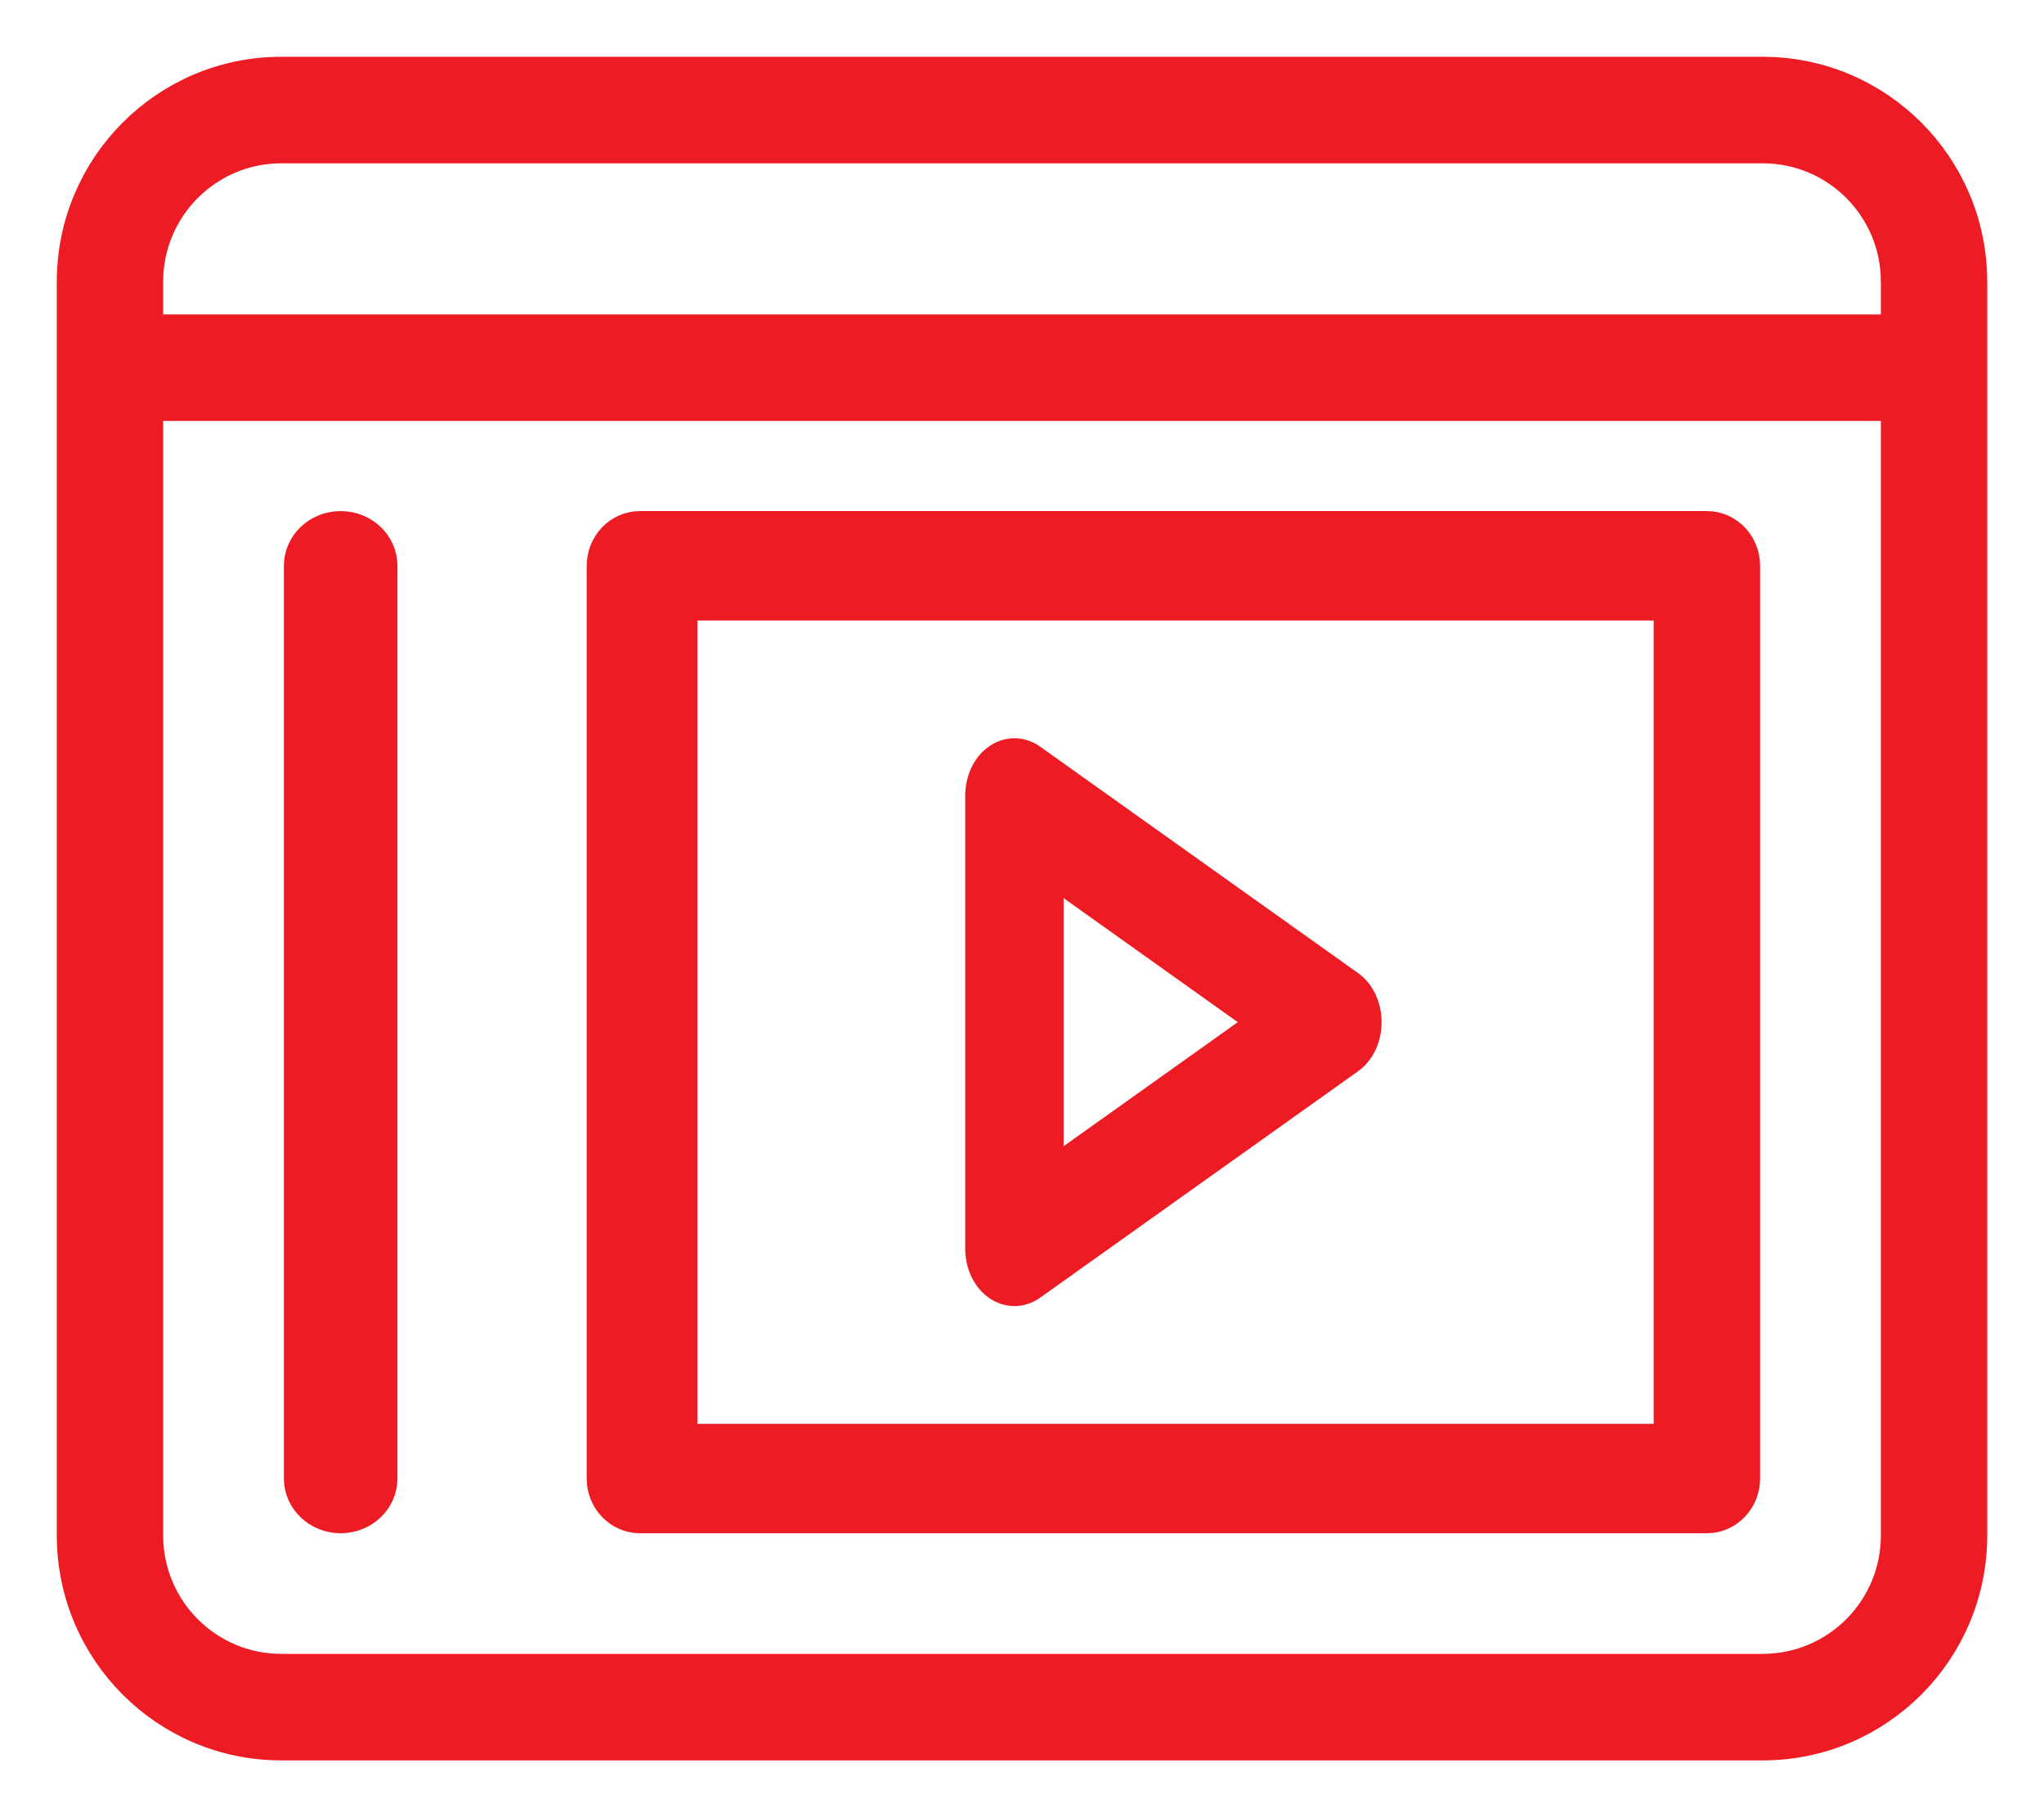
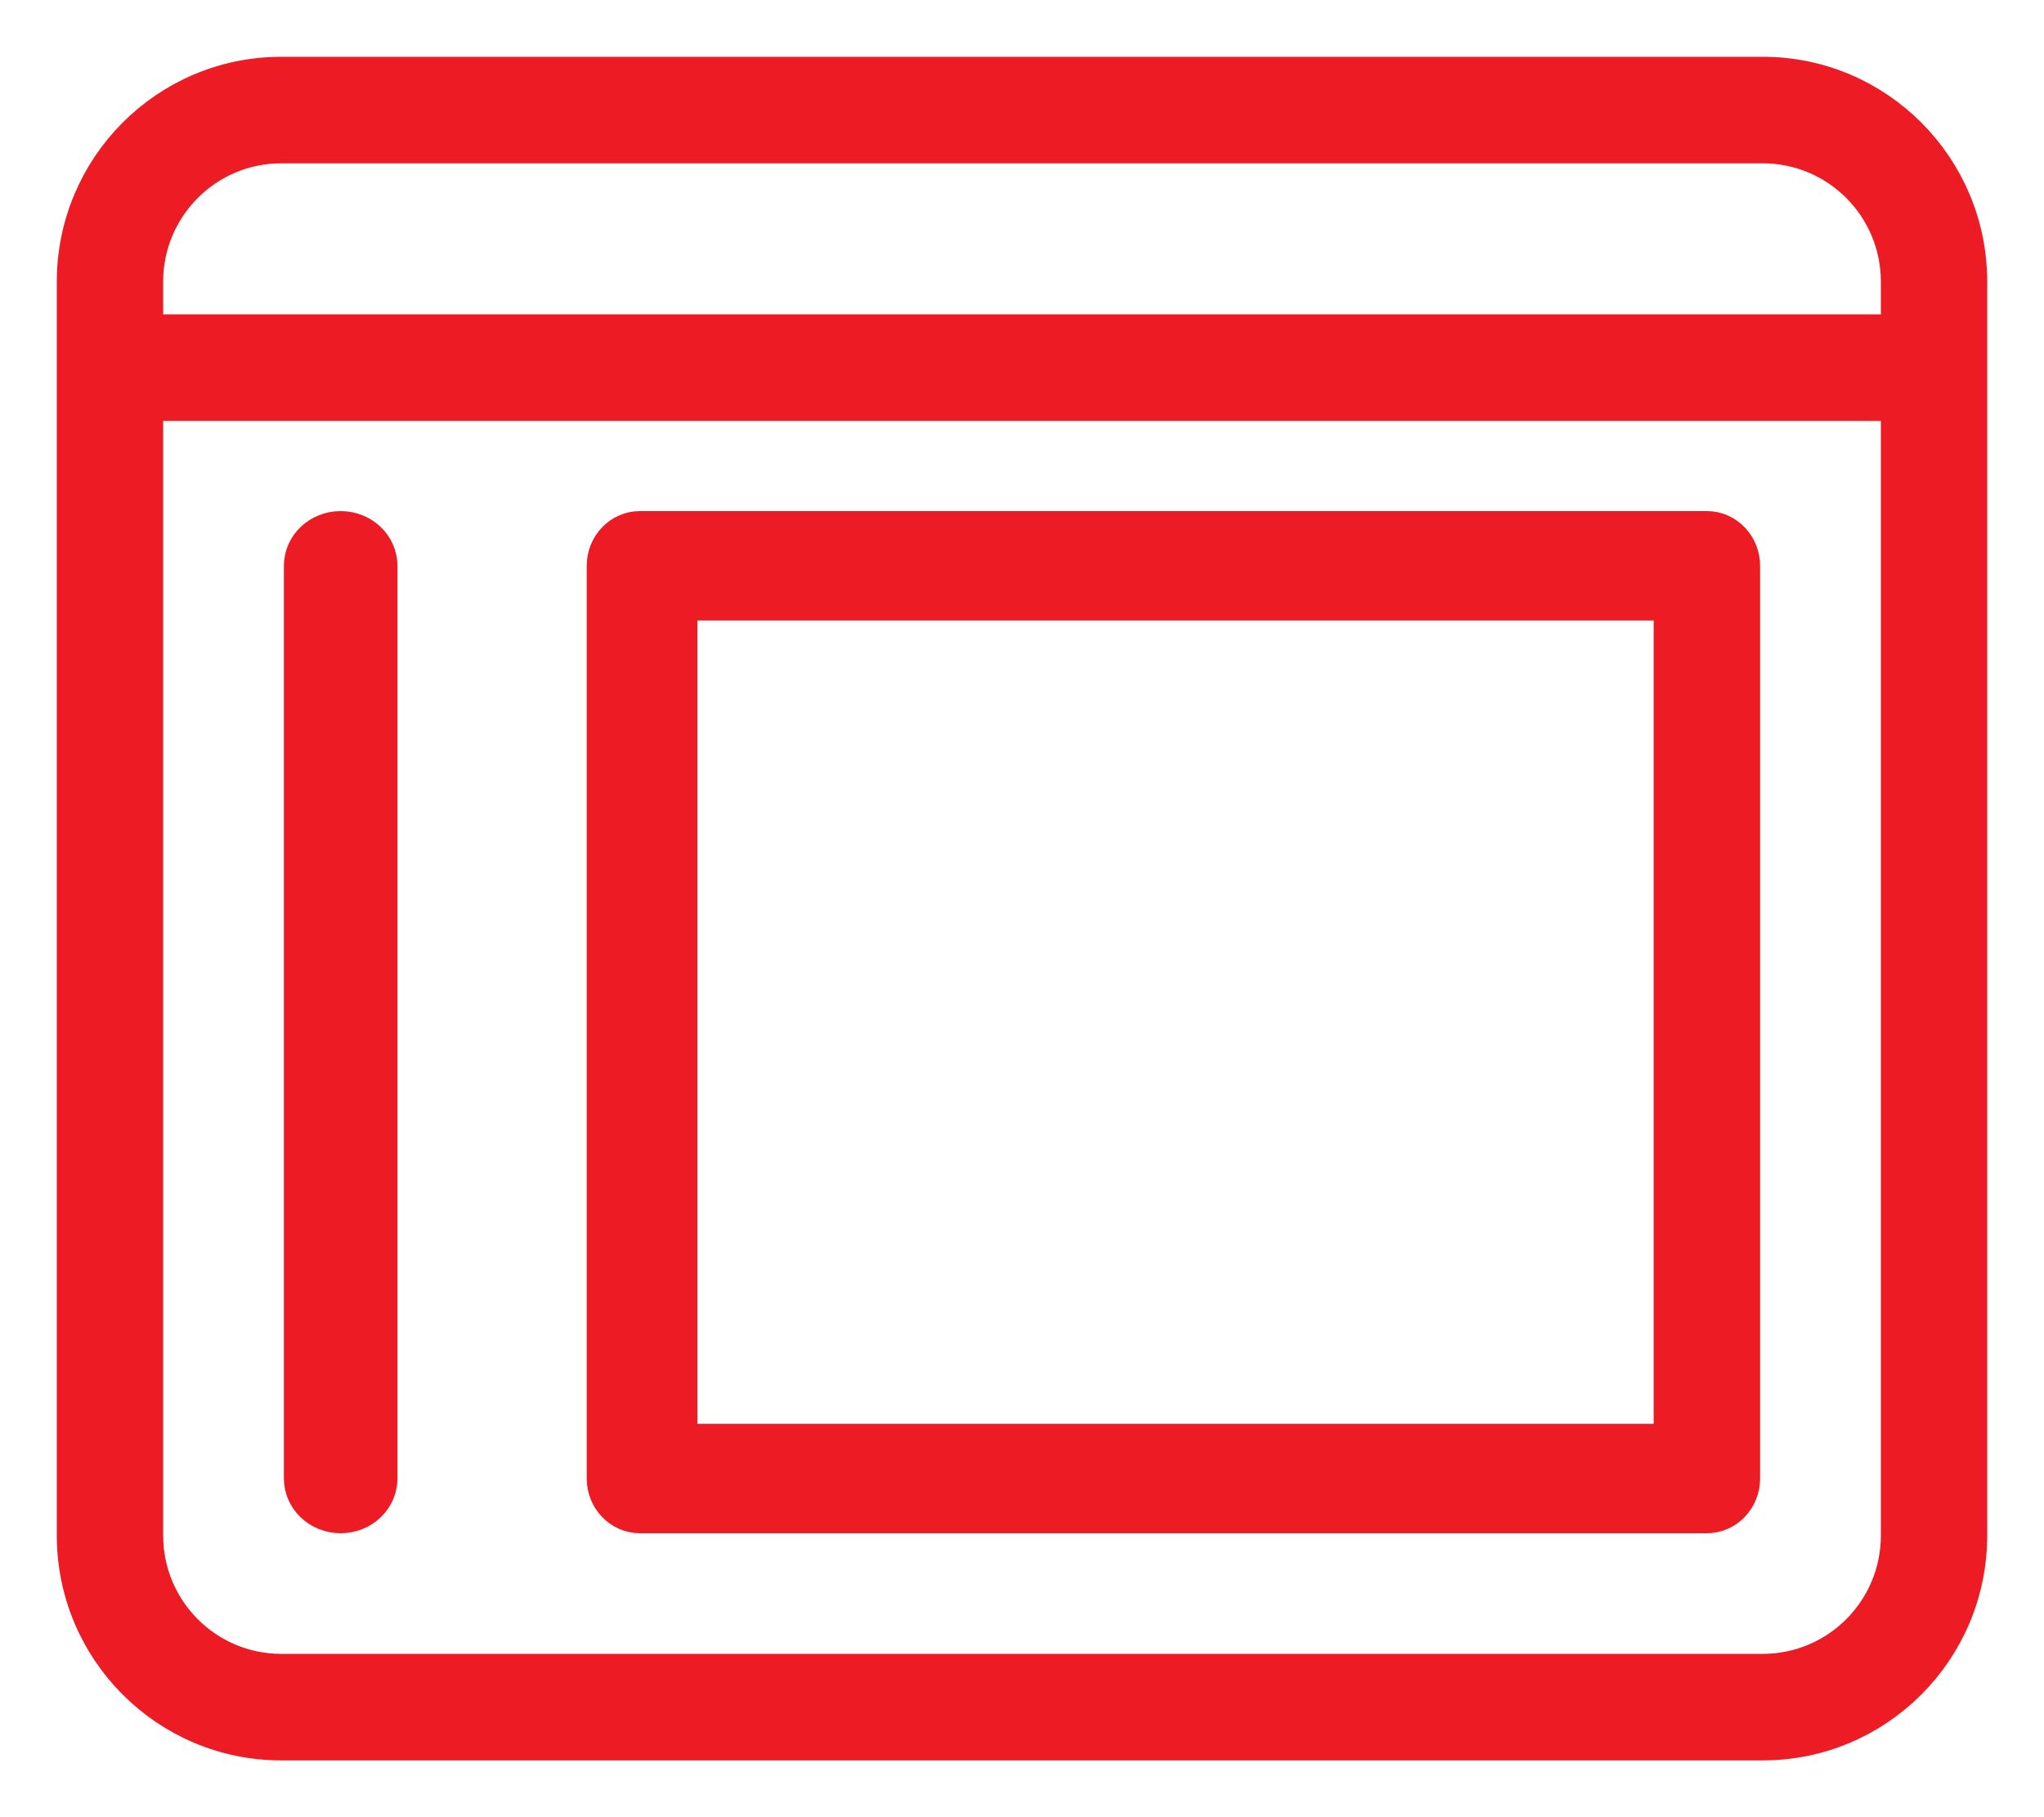
<svg xmlns="http://www.w3.org/2000/svg" width="27" height="24" viewBox="0 0 27 24" fill="none">
  <path d="M23.285 23C24.784 23 26 21.781 26 20.278L26 3.722C26 2.219 24.784 1 23.285 1L3.715 1C2.216 1 1 2.219 1 3.722L1 20.278C1 21.781 2.216 23 3.715 23L23.285 23ZM3.712 1.907L23.288 1.907C24.287 1.909 25.096 2.721 25.095 3.722L25.095 4.402L1.905 4.402L1.905 3.722C1.905 2.721 2.713 1.909 3.712 1.907ZM3.712 22.093C2.713 22.091 1.905 21.279 1.905 20.278L1.905 5.309L25.095 5.309L25.095 20.278C25.096 21.279 24.287 22.091 23.288 22.093L3.712 22.093Z" fill="#ED1C24" stroke="#ED1C24" stroke-width="0.5" />
  <path d="M22.547 20C22.797 20 23 19.788 23 19.527L23 7.473C23 7.212 22.797 7 22.547 7L8.453 7C8.203 7 8 7.212 8 7.473L8 19.527C8 19.788 8.203 20 8.453 20L22.547 20ZM22.094 7.945L22.094 19.055L8.962 19.055L8.962 7.945L22.094 7.945Z" fill="#ED1C24" stroke="#ED1C24" stroke-width="0.5" />
  <path d="M5 19.527L5 7.473C5 7.211 4.776 7 4.5 7C4.224 7 4 7.211 4 7.473L4 19.527C4 19.788 4.224 20 4.5 20C4.776 20 5 19.788 5 19.527Z" fill="#ED1C24" stroke="#ED1C24" stroke-width="0.5" />
-   <path d="M17.795 13.056L13.595 10.065C13.472 9.977 13.32 9.979 13.198 10.07C13.075 10.161 13 10.328 13 10.509L13 16.491C13 16.672 13.075 16.839 13.198 16.93C13.32 17.021 13.472 17.023 13.595 16.935L17.795 13.944C17.922 13.854 18 13.684 18 13.5C18 13.316 17.922 13.146 17.795 13.056ZM13.8 15.623V11.377L16.781 13.5L13.8 15.623Z" fill="#ED1C24" stroke="#ED1C24" stroke-width="0.5" />
</svg>